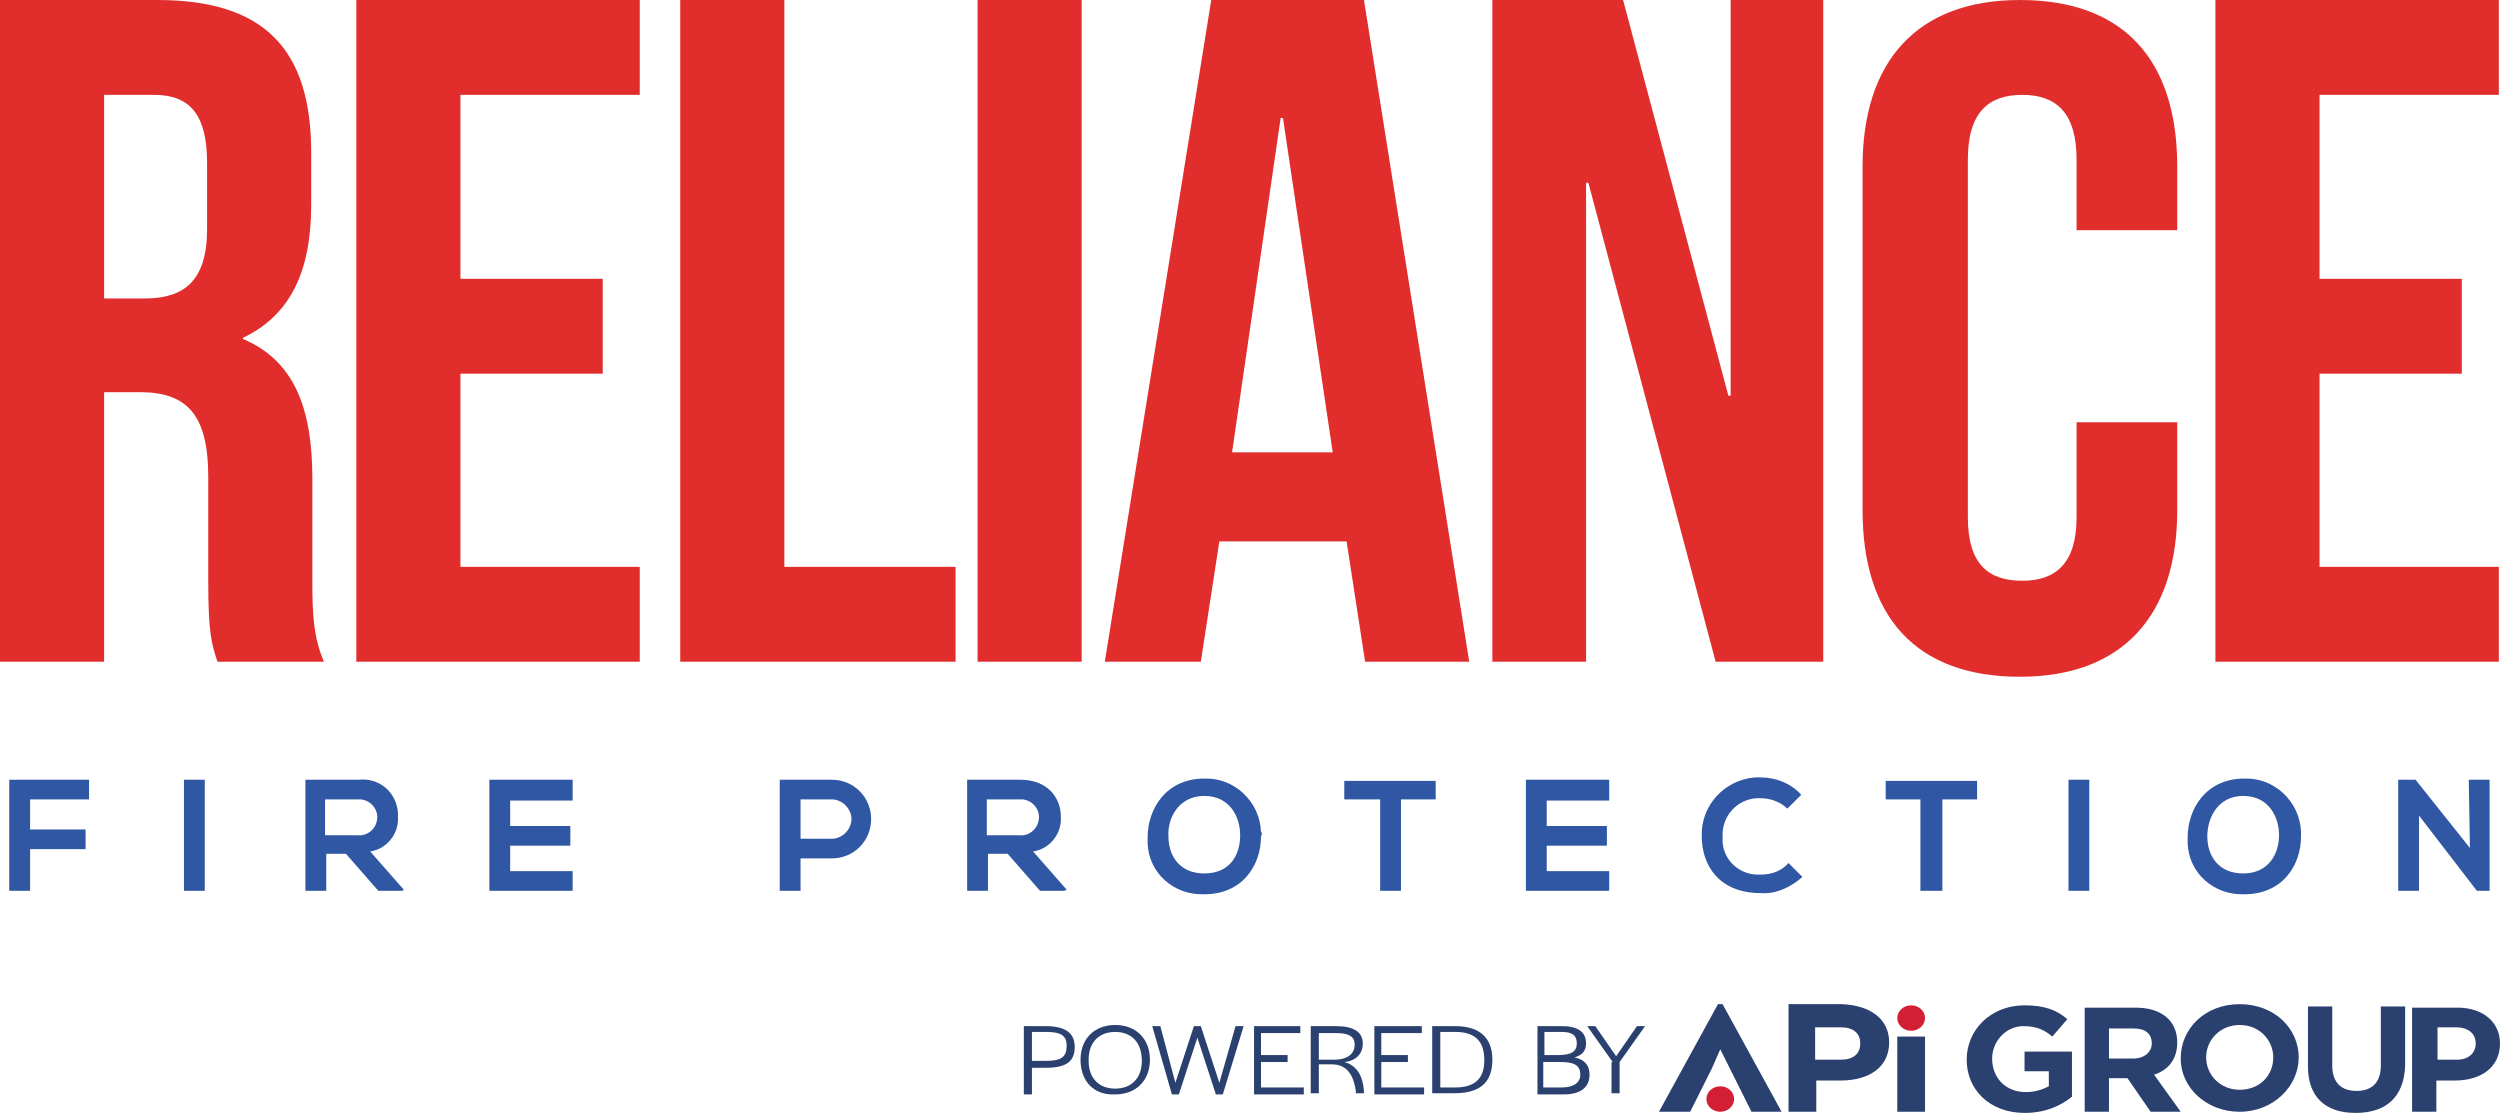
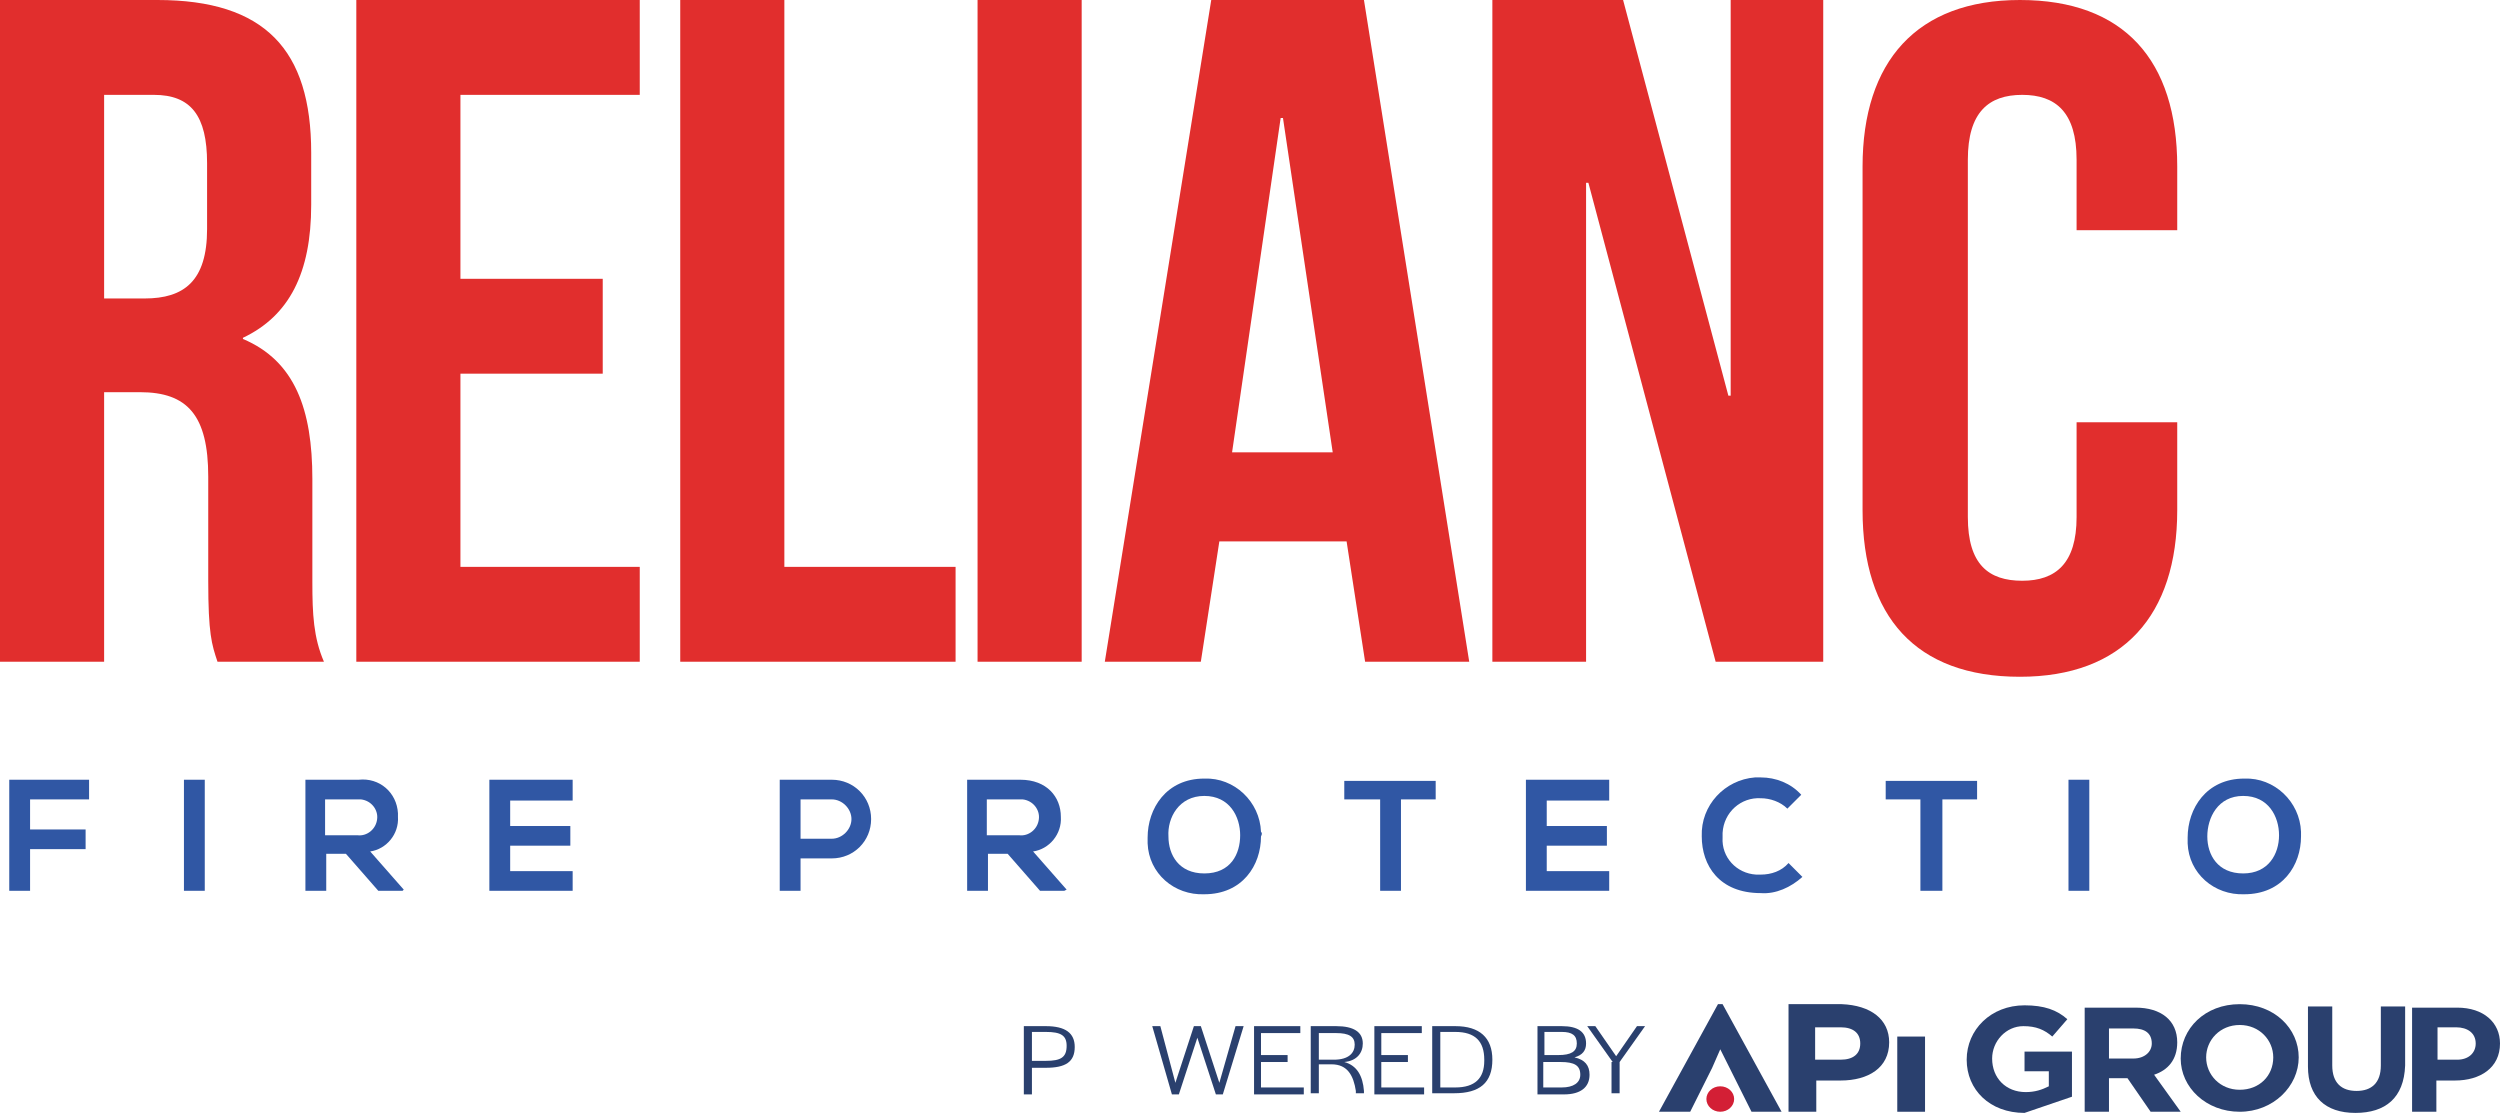
<svg xmlns="http://www.w3.org/2000/svg" version="1.1" preserveAspectRatio="xMinYMin" x="0px" y="0px" viewBox="0 0 216.1 96.2" xml:space="preserve">
  <style type="text/css">
	.st0{fill:#E12E2D;}
	.st1{fill:#3057A4;}
	.st2{fill:#2A406E;}
	.st3{fill:#D31F35;}
</style>
  <path class="st0" d="M18.8,57.2c-0.5-1.5-0.8-2.4-0.8-7v-9c0-5.3-1.8-7.3-5.9-7.3H9v23.3H0V0h13.6c9.3,0,13.3,4.3,13.3,13.2v4.5  c0,5.9-1.9,9.6-5.9,11.5v0.1c4.5,1.9,6,6.1,6,12.1v8.9c0,2.8,0.1,4.8,1,6.9L18.8,57.2z M9,8.2v17.6h3.5c3.4,0,5.4-1.5,5.4-6v-5.7  c0-4.1-1.4-5.9-4.6-5.9L9,8.2z" />
  <path class="st0" d="M39.8,24.1h12.3v8.2H39.8V49h15.5v8.2H30.8V0h24.5v8.2H39.8V24.1z" />
  <path class="st0" d="M58.8,0h9v49h14.8v8.2H58.8V0z" />
  <path class="st0" d="M84.5,0h9v57.2h-9V0z" />
  <path class="st0" d="M127,57.2H118l-1.6-10.4h-11l-1.6,10.4h-8.3L104.7,0h13.2L127,57.2z M106.5,39.1h8.7l-4.3-28.9h-0.2L106.5,39.1  z" />
  <path class="st0" d="M137.3,15.8h-0.2v41.4h-8.1V0h11.3l9.1,34.2h0.2V0h8v57.2h-9.3L137.3,15.8z" />
  <path class="st0" d="M188.2,36.5v7.6c0,9.1-4.7,14.4-13.6,14.4c-9,0-13.6-5.2-13.6-14.4V14.4c0-9.1,4.7-14.4,13.6-14.4  c9,0,13.6,5.2,13.6,14.4v5.5h-8.7v-6.1c0-4.1-1.8-5.6-4.7-5.6s-4.7,1.5-4.7,5.6v30.9c0,4.1,1.8,5.5,4.7,5.5s4.7-1.5,4.7-5.5v-8.2  H188.2z" />
-   <path class="st0" d="M200.5,24.1h12.3v8.2h-12.3V49H216v8.2h-24.5V0H216v8.2h-15.5V24.1z" />
  <path class="st1" d="M0.8,77v-9.6h6.9v1.7H2.6v2.6h4.8v1.7H2.6V77H0.8z" />
  <path class="st1" d="M15.9,77v-9.6h1.8V77H15.9z" />
  <path class="st1" d="M34.8,77h-2.1l-2.8-3.2h-1.7V77h-1.8v-9.6h4.6c1.8-0.2,3.3,1.1,3.4,2.9c0,0.1,0,0.2,0,0.3c0.1,1.5-1,2.8-2.4,3  l2.9,3.3L34.8,77z M28.1,69.1v3.1h2.8c0.8,0.1,1.6-0.5,1.7-1.4c0.1-0.8-0.5-1.6-1.4-1.7c-0.1,0-0.2,0-0.3,0H28.1z" />
  <path class="st1" d="M49.5,77h-7.2v-9.6h7.2v1.8h-5.4v2.2h5.2v1.7h-5.2v2.2h5.4V77z" />
  <path class="st1" d="M71.9,74.2h-2.7V77h-1.8v-9.6h4.5c1.9,0,3.4,1.5,3.4,3.4C75.3,72.7,73.8,74.2,71.9,74.2  C71.9,74.2,71.9,74.2,71.9,74.2z M69.2,72.5h2.7c0.9,0,1.7-0.8,1.7-1.7c0-0.9-0.8-1.7-1.7-1.7l0,0h-2.7V72.5z" />
  <path class="st1" d="M92,77h-2.1l-2.8-3.2h-1.7V77h-1.8v-9.6h4.6c2.3,0,3.5,1.5,3.5,3.2c0.1,1.5-1,2.8-2.4,3l2.9,3.3L92,77z   M85.3,69.1v3.1h2.8c0.8,0.1,1.6-0.5,1.7-1.4c0.1-0.8-0.5-1.6-1.4-1.7c-0.1,0-0.2,0-0.3,0H85.3z" />
  <path class="st1" d="M109,72.3c0,2.5-1.6,5-4.9,5c-2.6,0.1-4.8-1.8-4.9-4.4c0-0.2,0-0.4,0-0.5c0-2.5,1.6-5.1,4.9-5.1  c2.6-0.1,4.8,2,4.9,4.6C109.1,72,109.1,72.1,109,72.3z M101,72.3c0,1.6,0.9,3.2,3.1,3.2c2.3,0,3.1-1.7,3.1-3.3s-0.9-3.4-3.1-3.4  S100.9,70.7,101,72.3L101,72.3z" />
  <path class="st1" d="M119.2,69.1h-3v-1.6h7.9v1.6h-3V77h-1.8V69.1z" />
  <path class="st1" d="M139.1,77h-7.2v-9.6h7.2v1.8h-5.4v2.2h5.2v1.7h-5.2v2.2h5.4L139.1,77z" />
  <path class="st1" d="M155.8,75.8c-1,0.9-2.3,1.5-3.6,1.4c-3.6,0-5.1-2.4-5.1-4.9c-0.1-2.7,2-4.9,4.6-5.1c0.2,0,0.3,0,0.5,0  c1.3,0,2.6,0.5,3.5,1.5l-1.2,1.2c-0.6-0.6-1.5-0.9-2.3-0.9c-1.7-0.1-3.2,1.2-3.3,3c0,0.1,0,0.2,0,0.4c-0.1,1.7,1.2,3.1,2.9,3.2  c0.1,0,0.3,0,0.4,0c0.9,0,1.8-0.3,2.4-1L155.8,75.8z" />
  <path class="st1" d="M166,69.1h-3v-1.6h7.9v1.6h-3V77H166V69.1z" />
  <path class="st1" d="M178.8,77v-9.6h1.8V77H178.8z" />
  <path class="st1" d="M198.9,72.3c0,2.5-1.6,5-4.9,5c-2.6,0.1-4.8-1.8-4.9-4.4c0-0.2,0-0.4,0-0.5c0-2.5,1.6-5.1,4.9-5.1  c2.6-0.1,4.8,2,4.9,4.6C198.9,72,198.9,72.1,198.9,72.3z M190.8,72.3c0,1.6,0.9,3.2,3.1,3.2s3.1-1.7,3.1-3.3c0-1.6-0.9-3.4-3.1-3.4  S190.8,70.7,190.8,72.3L190.8,72.3z" />
-   <path class="st1" d="M213.4,67.4h1.8V77h-1.1l0,0l-5-6.5V77h-1.8v-9.6h1.5l4.7,5.9L213.4,67.4z" />
  <g>
    <g>
      <path class="st2" d="M163.3,90.1c0,2.2-1.8,3.3-4.2,3.3h-2.1v2.7h-2.4v-9.3h4.6C161.7,86.9,163.3,88.1,163.3,90.1z M159.1,88.8    h-2.2v2.8h2.2c1.1,0,1.7-0.5,1.7-1.4C160.8,89.3,160.2,88.8,159.1,88.8z" />
    </g>
    <g>
      <path class="st2" d="M148.7,90.7l-0.7,1.6l-1.9,3.8h-2.7l5.1-9.3h0.4l5.1,9.3h-2.6l-1.9-3.8L148.7,90.7L148.7,90.7z" />
    </g>
    <g>
      <path class="st2" d="M164,96.1v-6.5h2.4v6.5H164z" />
    </g>
    <g>
-       <ellipse class="st3" cx="165.2" cy="88" rx="1.2" ry="1.1" />
-     </g>
+       </g>
    <g>
      <ellipse class="st3" cx="148.7" cy="95" rx="1.2" ry="1.1" />
    </g>
    <g>
-       <path class="st2" d="M175,96.2c-3,0-5-2-5-4.6v0c0-2.6,2.1-4.7,5-4.7c1.7,0,2.8,0.4,3.7,1.2l-1.3,1.5c-0.7-0.6-1.4-0.9-2.5-0.9    c-1.5,0-2.7,1.3-2.7,2.8v0c0,1.7,1.2,2.9,2.9,2.9c0.8,0,1.4-0.2,2-0.5v-1.3h-2.1v-1.7h4.1v3.9C178.1,95.6,176.8,96.2,175,96.2z" />
+       <path class="st2" d="M175,96.2c-3,0-5-2-5-4.6v0c0-2.6,2.1-4.7,5-4.7c1.7,0,2.8,0.4,3.7,1.2l-1.3,1.5c-0.7-0.6-1.4-0.9-2.5-0.9    c-1.5,0-2.7,1.3-2.7,2.8v0c0,1.7,1.2,2.9,2.9,2.9c0.8,0,1.4-0.2,2-0.5v-1.3h-2.1v-1.7h4.1v3.9z" />
    </g>
    <g>
      <path class="st2" d="M185.9,96.1l-2-2.9h-1.6v2.9h-2.1v-9h4.4c2.2,0,3.6,1.1,3.6,3v0c0,1.5-0.8,2.4-2,2.8l2.3,3.2H185.9z     M186,90.2c0-0.9-0.6-1.3-1.6-1.3h-2.1v2.6h2.1C185.4,91.5,186,90.9,186,90.2L186,90.2z" />
    </g>
    <g>
      <path class="st2" d="M193.6,96.1c-2.9,0-5.1-2.1-5.1-4.6v0c0-2.6,2.1-4.7,5.1-4.7s5.1,2.1,5.1,4.6v0    C198.7,93.9,196.5,96.1,193.6,96.1z M196.5,91.4c0-1.5-1.2-2.8-2.9-2.8c-1.7,0-2.9,1.3-2.9,2.8v0c0,1.5,1.2,2.8,2.9,2.8    S196.5,93,196.5,91.4L196.5,91.4z" />
    </g>
    <g>
      <path class="st2" d="M203.6,96.2c-2.6,0-4.1-1.4-4.1-4V87h2.1v5.1c0,1.5,0.8,2.2,2.1,2.2c1.3,0,2.1-0.7,2.1-2.2V87h2.1v5.1    C207.8,94.9,206.2,96.2,203.6,96.2z" />
    </g>
    <g>
      <path class="st2" d="M212.2,93.4h-1.6v2.7h-2.1v-9h3.9c2.3,0,3.7,1.3,3.7,3.1v0C216.1,92.3,214.4,93.4,212.2,93.4z M214,90.2    c0-0.9-0.7-1.4-1.7-1.4h-1.6v2.8h1.7C213.4,91.6,214,91,214,90.2L214,90.2z" />
    </g>
    <g>
      <path class="st2" d="M88.5,88.7h1.9c1.7,0,2.5,0.6,2.5,1.8c0,1.3-0.8,1.8-2.5,1.8h-1.2v2.3h-0.7V88.7z M90.4,91.7    c1.3,0,1.8-0.3,1.8-1.3c0-0.9-0.5-1.2-1.8-1.2h-1.2v2.5H90.4z" />
-       <path class="st2" d="M93.4,91.6c0-1.8,1.2-3,3-3c1.8,0,3,1.2,3,3c0,1.8-1.2,3-3,3C94.6,94.7,93.4,93.5,93.4,91.6z M98.7,91.7    L98.7,91.7c0-1.6-0.9-2.5-2.3-2.5c-1.4,0-2.3,0.9-2.3,2.4v0.1c0,1.5,0.9,2.4,2.3,2.4C97.8,94.1,98.7,93.2,98.7,91.7z" />
      <path class="st2" d="M99.6,88.7h0.7l1.3,4.9l1.6-4.9h0.6l1.6,4.9l1.4-4.9h0.7l-1.8,5.9h-0.6l-1.6-4.9l-1.6,4.9h-0.6L99.6,88.7z" />
      <path class="st2" d="M108.3,88.7h4.1v0.6H109v1.9h2.3v0.6H109V94h3.7v0.6h-4.3V88.7z" />
      <path class="st2" d="M113.4,88.7h2.1c1.5,0,2.3,0.5,2.3,1.5c0,0.8-0.5,1.5-1.6,1.6c1.1,0.3,1.6,1.2,1.7,2.5l0,0.2h-0.7l0-0.2    c-0.2-1.3-0.7-2.3-2.1-2.3h-1.1v2.5h-0.7V88.7z M115.3,91.6c1.3,0,1.8-0.6,1.8-1.3c0-0.7-0.5-1-1.6-1h-1.5v2.3H115.3z" />
      <path class="st2" d="M118.8,88.7h4.1v0.6h-3.5v1.9h2.3v0.6h-2.3V94h3.7v0.6h-4.3V88.7z" />
      <path class="st2" d="M123.8,88.7h2c2.1,0,3.2,1,3.2,2.9c0,2-1.1,2.9-3.3,2.9h-1.9V88.7z M125.8,94c1.7,0,2.5-0.8,2.5-2.3v-0.1    c0-1.6-0.8-2.4-2.5-2.4h-1.3V94H125.8z" />
      <path class="st2" d="M132.8,88.7h2.2c1.4,0,2.1,0.5,2.1,1.5c0,0.6-0.3,1-1,1.2c0.9,0.2,1.3,0.7,1.3,1.5c0,1.1-0.8,1.7-2.2,1.7    h-2.3V88.7z M134.7,91.2c1.1,0,1.6-0.3,1.6-1c0-0.7-0.4-1-1.3-1h-1.5v2H134.7z M135,94c1,0,1.6-0.4,1.6-1.1c0-0.8-0.5-1.1-1.7-1.1    h-1.5V94H135z" />
      <path class="st2" d="M139.4,91.8l-2.2-3.1h0.7l1.8,2.6l1.8-2.6h0.7l-2.2,3.1v2.7h-0.7V91.8z" />
    </g>
  </g>
</svg>